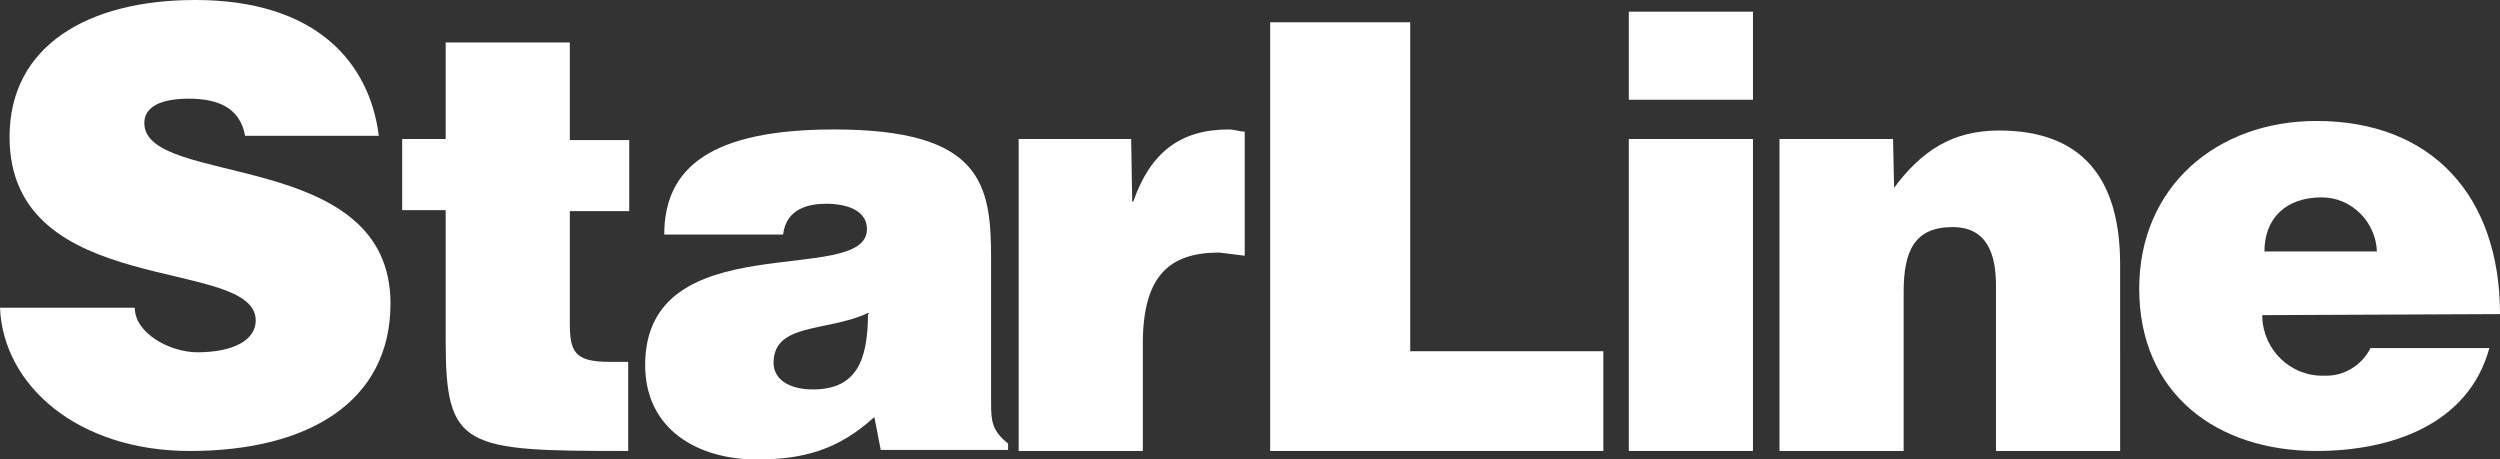
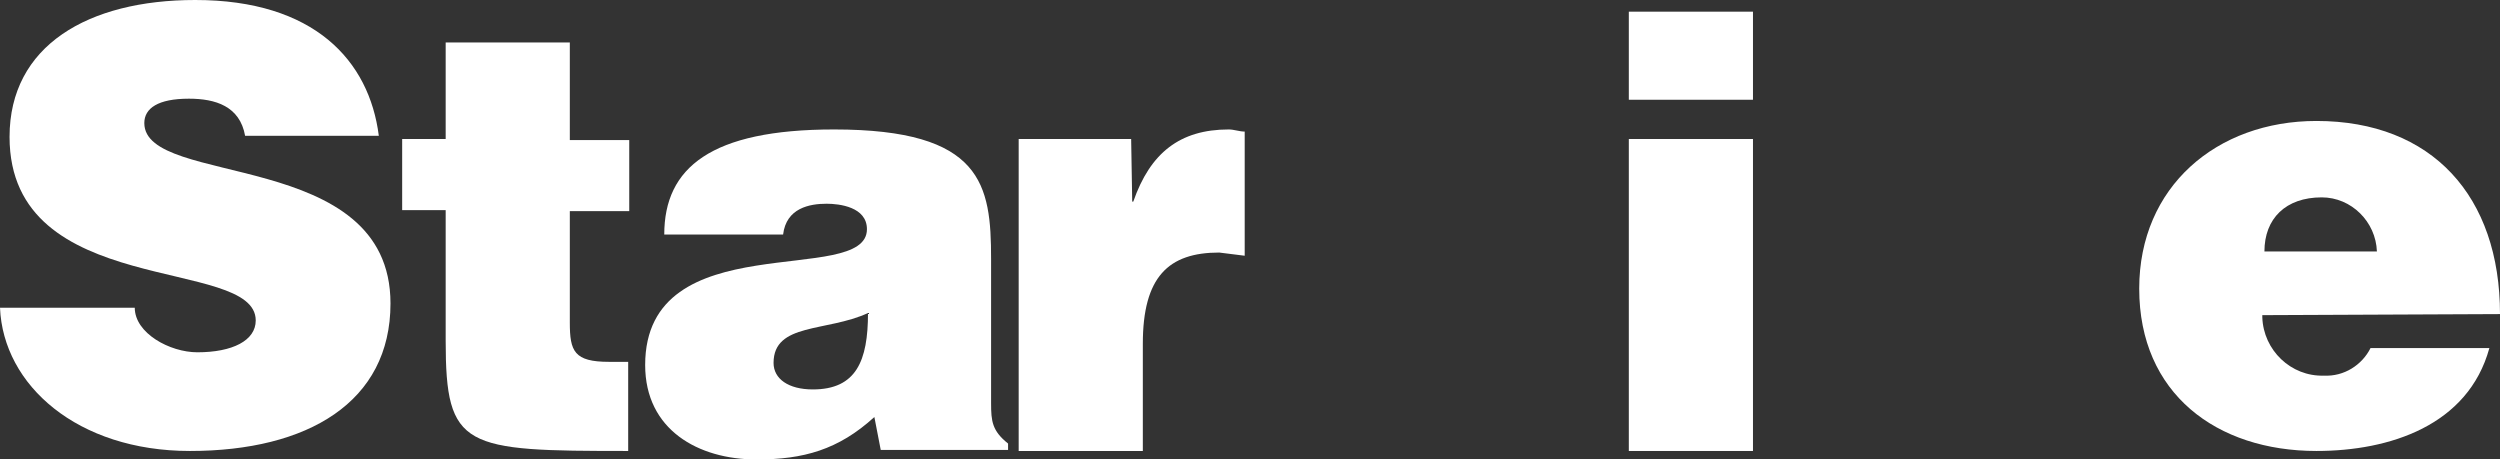
<svg xmlns="http://www.w3.org/2000/svg" id="Layer_1" x="0px" y="0px" viewBox="0 0 235.6 43.3" style="enable-background:new 0 0 235.6 43.3;" xml:space="preserve">
  <rect x="0" y="0" width="235.6" height="43.3" fill="#333333" stroke="none" />
  <style type="text/css"> .st0{fill-rule:evenodd;clip-rule:evenodd;fill:#FFFFFF;} </style>
  <g id="Layer_2_1_">
    <g id="Layer_1-2">
      <path class="st0" d="M35.7,12.8C34.8,5.7,29.6,0,18.4,0C8.3,0,0.9,4.3,0.9,12.9c0,15.4,23.2,11.2,23.2,17.3c0,1.9-2.2,3-5.5,3 c-2.6,0-5.9-1.8-5.9-4.2H0c0.3,7.3,7.3,13.5,17.9,13.5c11.1,0,18.9-4.6,18.9-13.9c0-14.7-23.2-10.9-23.2-17c0-1.4,1.3-2.3,4.2-2.3 c2.5,0,4.8,0.7,5.3,3.5L35.7,12.8z" />
      <path class="st0" d="M42,4v9.1h-4.1v6.7H42v12.3c0,10.2,1.7,10.4,17.2,10.4v-8.4h-1.8c-3.3,0-3.7-1-3.7-3.7V19.9h5.6v-6.7h-5.6V4 H42z" />
      <path class="st0" d="M73.8,22.1c0.3-2.5,2.5-2.9,4.1-2.9c1.2,0,3.8,0.3,3.8,2.4c0,5.5-20.9-0.6-20.9,12.8c0,6.1,5,8.9,10.5,8.9 c4.4,0,7.7-0.9,11.1-4l0.6,3.1H95v-0.6c-1.5-1.2-1.6-2.1-1.6-3.8V24.4c0-7-0.8-12.2-14.8-12.2c-11.6,0-16,3.6-16,9.9H73.8z M81.8,29.5c0,4.5-1.1,7.2-5.2,7.2c-2.3,0-3.7-1-3.7-2.5C72.9,30.4,77.9,31.3,81.8,29.5z" />
      <path class="st0" d="M106.6,13.1H96v29.4h11.7V32.4c0-6.3,2.4-8.6,7.2-8.6c0.8,0.1,1.6,0.2,2.4,0.3V12.4c-0.5,0-1-0.2-1.5-0.2 c-4.6,0-7.4,2.2-9,6.8h-0.1L106.6,13.1z" />
-       <polygon class="st0" points="132.9,2.1 119.7,2.1 119.7,42.5 151.1,42.5 151.1,33.1 132.9,33.1 " />
      <path class="st0" d="M165.2,13.1h-11.7v29.4h11.7V13.1z M153.5,1.1v8.3h11.7V1.1H153.5z" />
-       <path class="st0" d="M178.4,13.1h-10.7v29.4h11.7v-15c0-3.8,1-6.1,4.6-6.1c3.3,0,4.1,2.6,4.1,5.5v15.6h11.7V24.9 c0-8.1-3.6-12.6-11.4-12.6c-4.4,0-7.3,1.9-9.9,5.4L178.4,13.1z" />
      <path class="st0" d="M213.4,23.7c0-3.1,2-5.1,5.4-5.1c2.8,0,5.1,2.3,5.2,5.1H213.4z M235.6,29.6c0-11.1-6.4-18.2-17.3-18.2 c-9.4,0-16.7,6.2-16.7,15.8c0,9.9,7.3,15.3,16.7,15.3c6.9,0,14.3-2.4,16.3-9.7h-11.2c-0.8,1.6-2.5,2.7-4.4,2.6 c-3.1,0.1-5.7-2.4-5.8-5.5c0-0.1,0-0.2,0-0.2L235.6,29.6z" />
    </g>
  </g>
</svg>